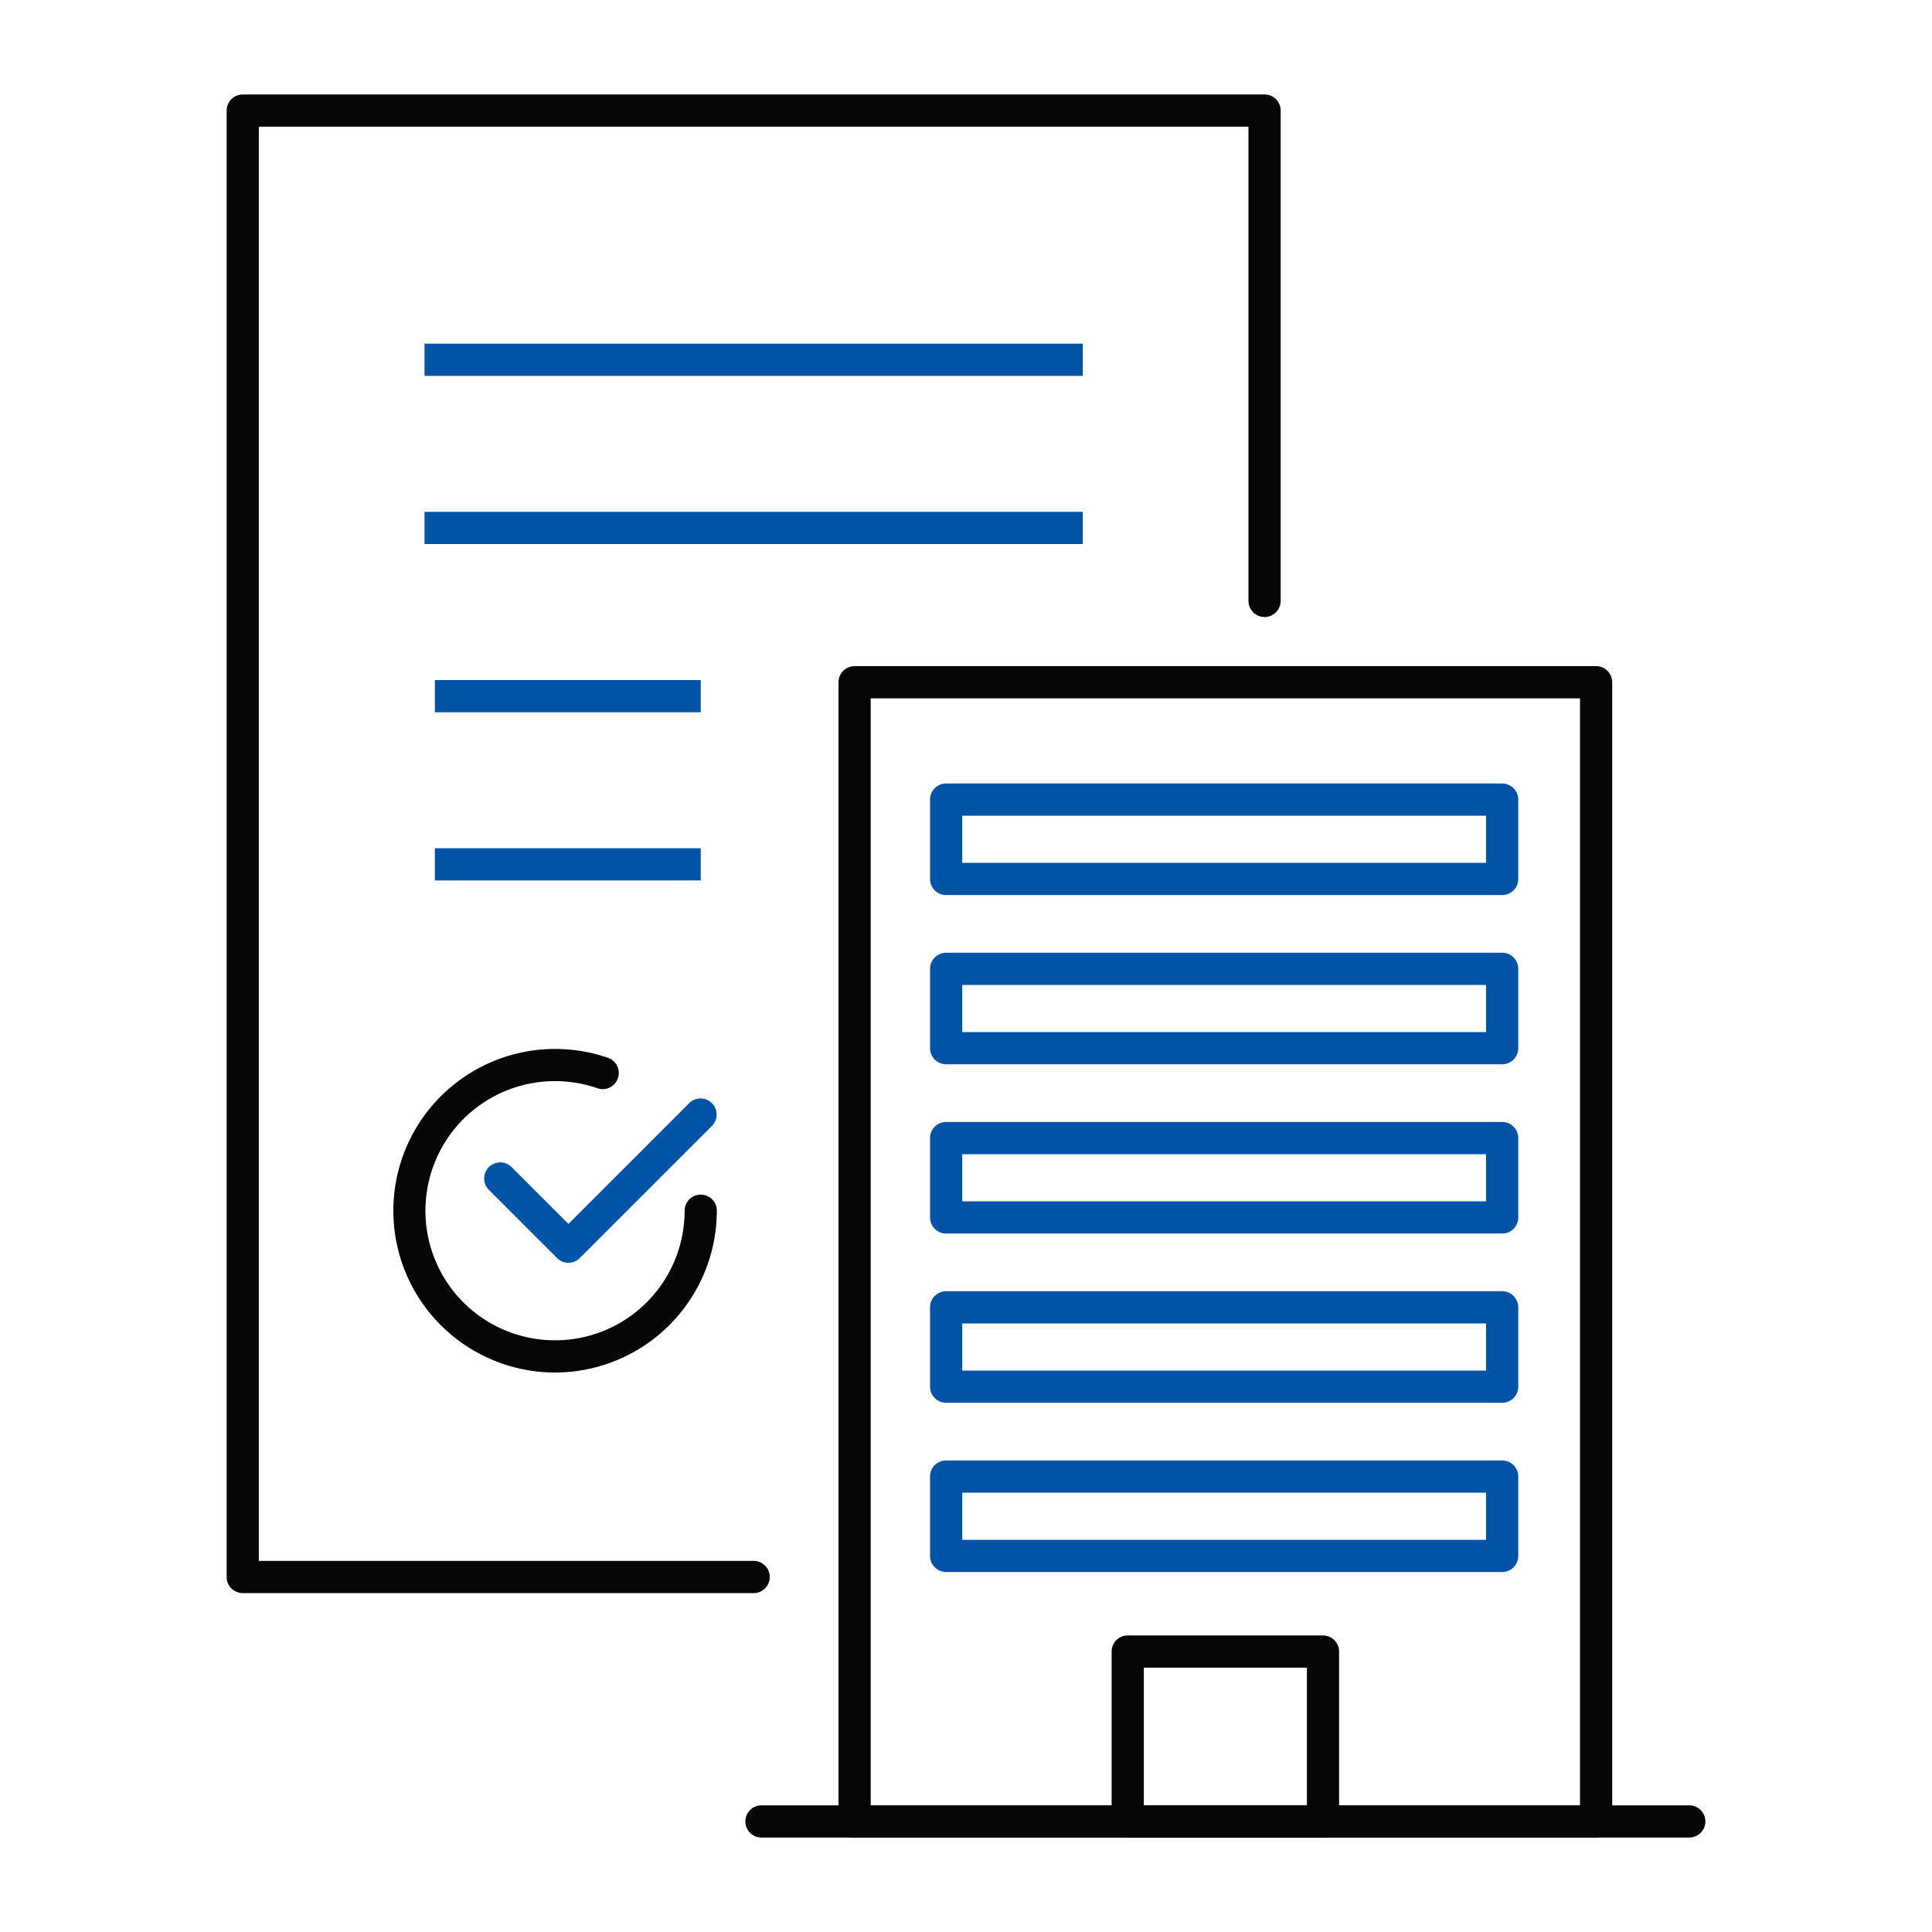
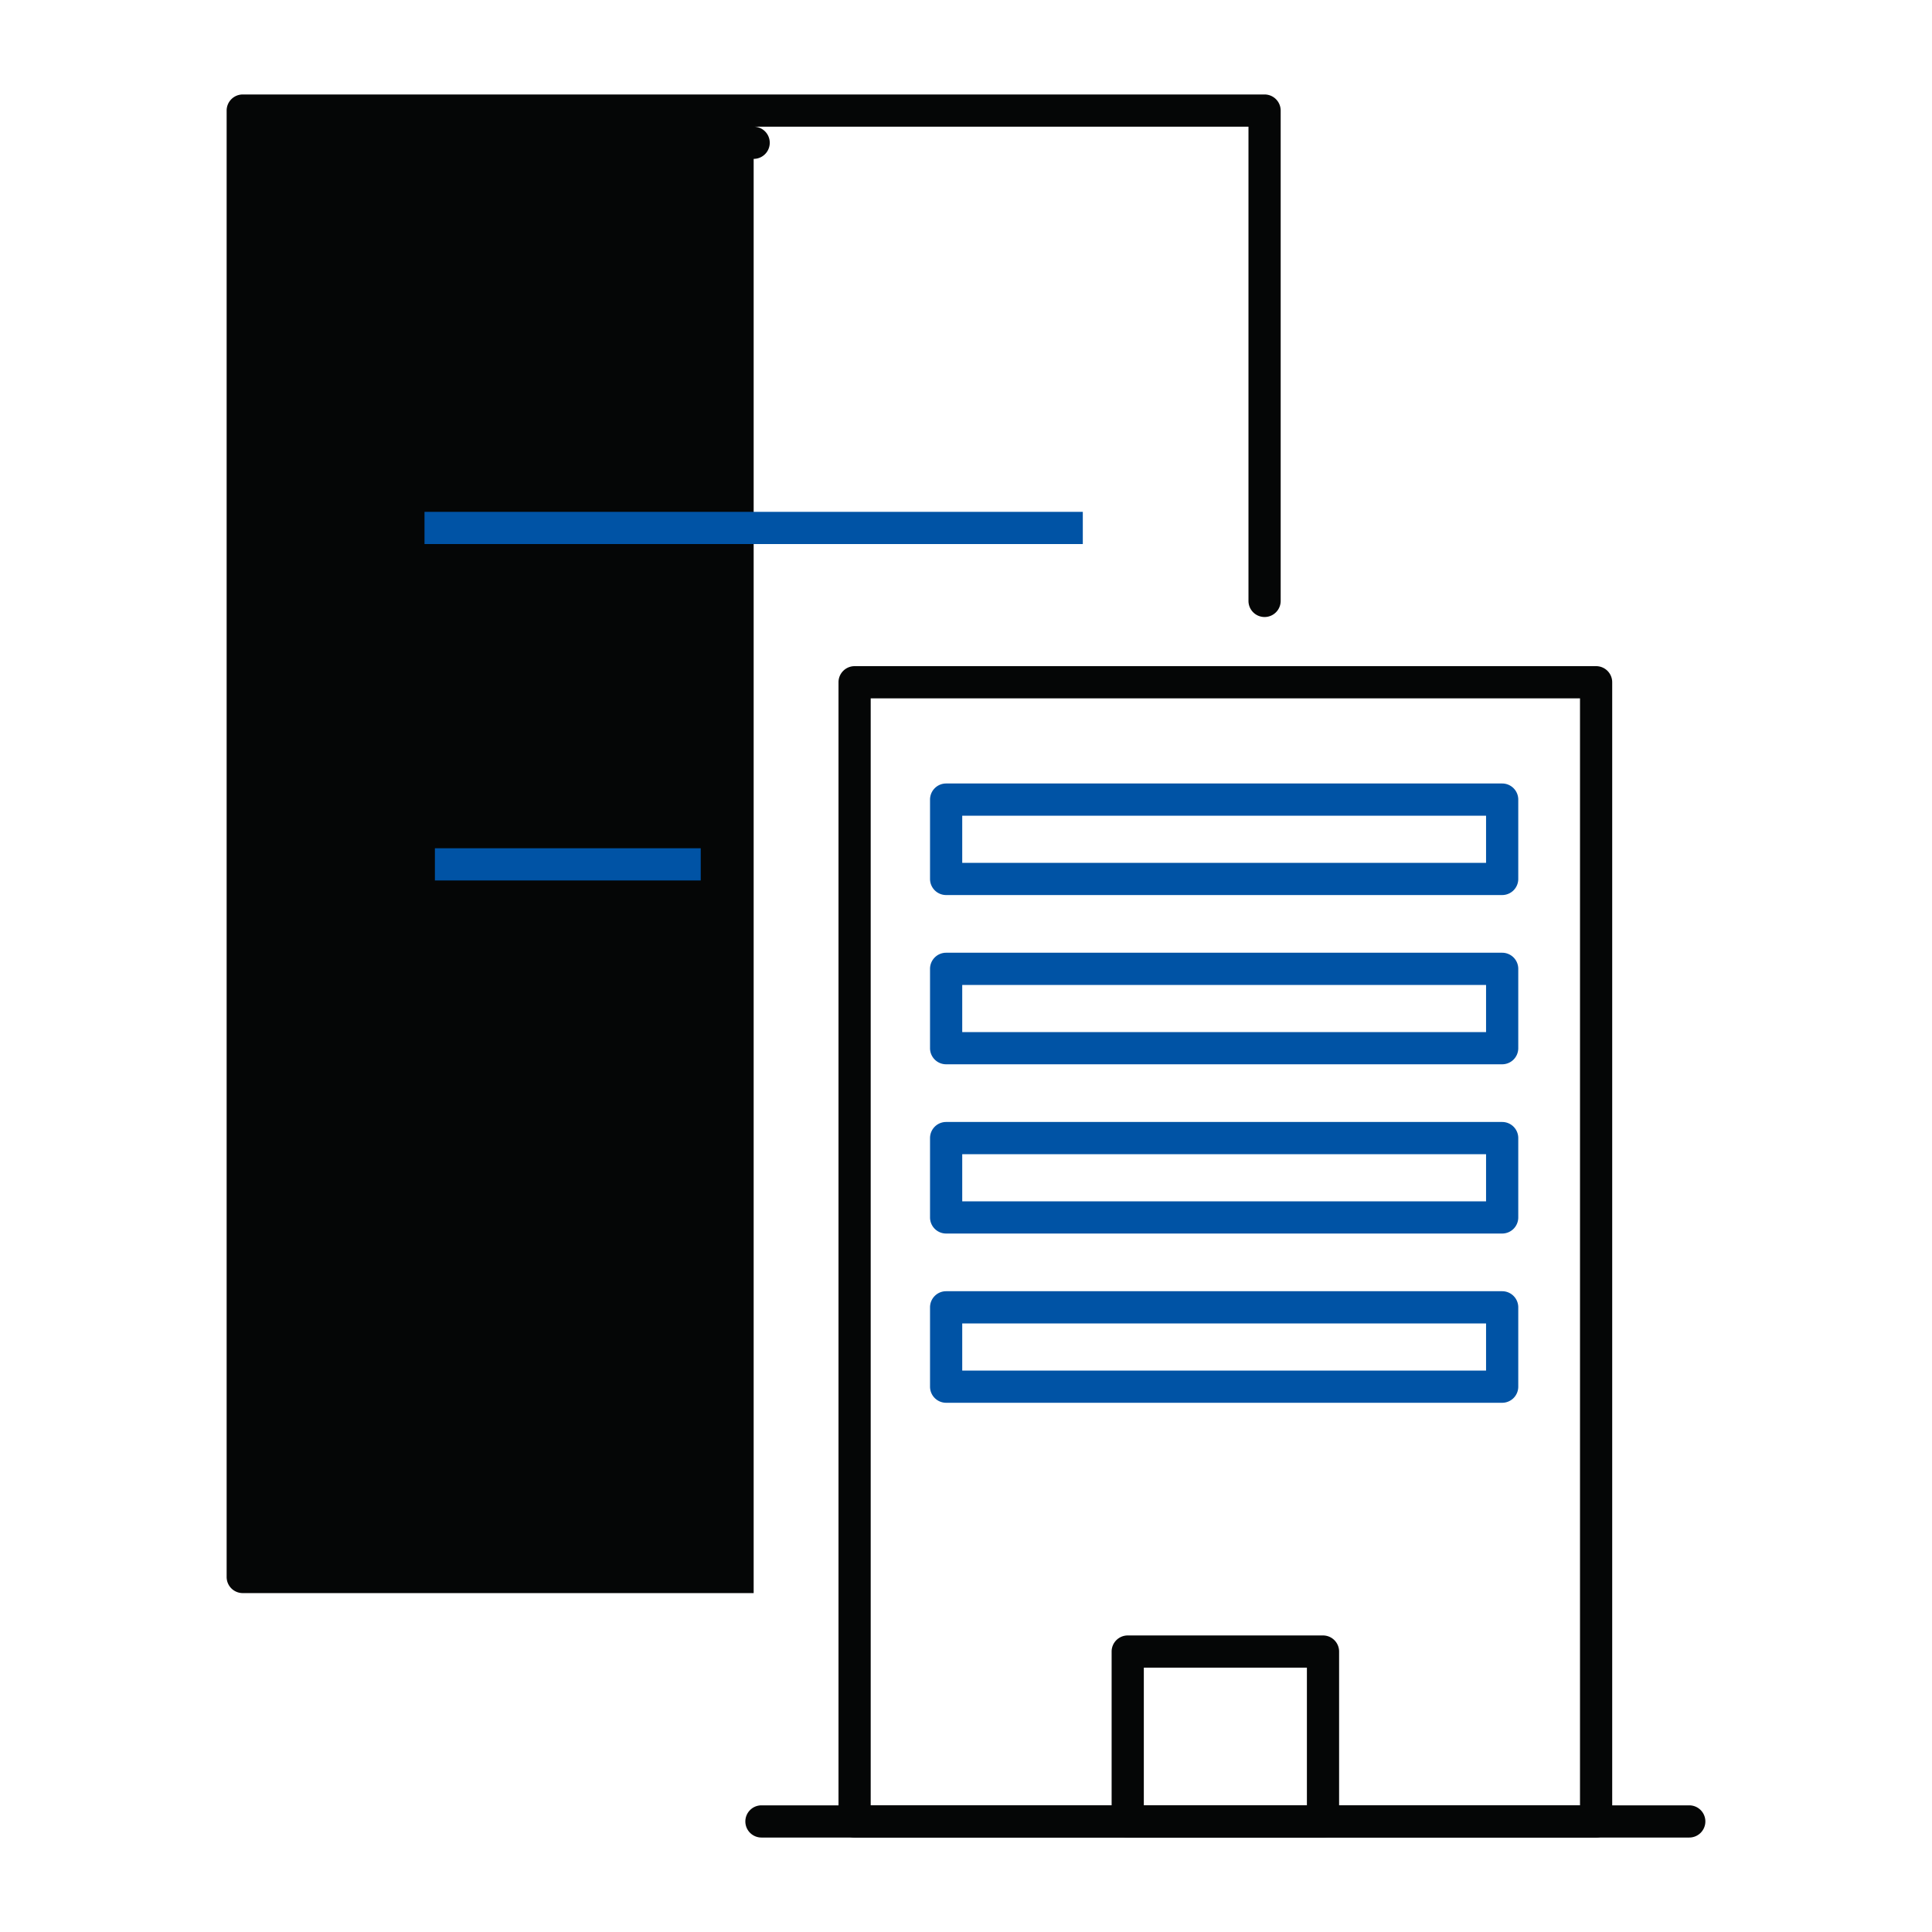
<svg xmlns="http://www.w3.org/2000/svg" id="グループ_75008" data-name="グループ 75008" width="120" height="120" viewBox="0 0 120 120">
  <defs>
    <clipPath id="clip-path">
-       <rect id="長方形_52145" data-name="長方形 52145" width="120" height="120" fill="none" />
-     </clipPath>
+       </clipPath>
  </defs>
  <path id="線_737" data-name="線 737" d="M57.628,1H0A1,1,0,0,1-1,0,1,1,0,0,1,0-1H57.628a1,1,0,0,1,1,1A1,1,0,0,1,57.628,1Z" transform="translate(47.295 113.133)" fill="#050606" />
  <path id="長方形_52138" data-name="長方形 52138" d="M0-1H46.056a1,1,0,0,1,1,1V70.757a1,1,0,0,1-1,1H0a1,1,0,0,1-1-1V0A1,1,0,0,1,0-1ZM45.056,1H1V69.757H45.056Z" transform="translate(53.081 42.376)" fill="#050606" />
  <path id="長方形_52139" data-name="長方形 52139" d="M0-1H12.129a1,1,0,0,1,1,1V10.552a1,1,0,0,1-1,1H0a1,1,0,0,1-1-1V0A1,1,0,0,1,0-1ZM11.129,1H1V9.552H11.129Z" transform="translate(70.045 102.581)" fill="#050606" />
-   <path id="長方形_52140" data-name="長方形 52140" d="M0-1H34.536a1,1,0,0,1,1,1V4.929a1,1,0,0,1-1,1H0a1,1,0,0,1-1-1V0A1,1,0,0,1,0-1ZM33.536,1H1V3.929H33.536Z" transform="translate(58.766 91.712)" fill="#0053a5" />
  <path id="長方形_52141" data-name="長方形 52141" d="M0-1H34.536a1,1,0,0,1,1,1V4.929a1,1,0,0,1-1,1H0a1,1,0,0,1-1-1V0A1,1,0,0,1,0-1ZM33.536,1H1V3.929H33.536Z" transform="translate(58.766 81.2)" fill="#0053a5" />
  <path id="長方形_52142" data-name="長方形 52142" d="M0-1H34.536a1,1,0,0,1,1,1V4.929a1,1,0,0,1-1,1H0a1,1,0,0,1-1-1V0A1,1,0,0,1,0-1ZM33.536,1H1V3.929H33.536Z" transform="translate(58.766 70.688)" fill="#0053a5" />
  <path id="長方形_52143" data-name="長方形 52143" d="M0-1H34.536a1,1,0,0,1,1,1V4.929a1,1,0,0,1-1,1H0a1,1,0,0,1-1-1V0A1,1,0,0,1,0-1ZM33.536,1H1V3.929H33.536Z" transform="translate(58.766 60.176)" fill="#0053a5" />
  <path id="長方形_52144" data-name="長方形 52144" d="M0-1H34.536a1,1,0,0,1,1,1V4.929a1,1,0,0,1-1,1H0a1,1,0,0,1-1-1V0A1,1,0,0,1,0-1ZM33.536,1H1V3.929H33.536Z" transform="translate(58.766 49.664)" fill="#0053a5" />
-   <path id="パス_167193" data-name="パス 167193" d="M46.811,98.95H15.077a1,1,0,0,1-1-1V6.868a1,1,0,0,1,1-1H78.545a1,1,0,0,1,1,1V37.324a1,1,0,0,1-2,0V7.868H16.077V96.95H46.811a1,1,0,0,1,0,2Z" fill="#050606" />
-   <path id="線_738" data-name="線 738" d="M40.888,1H0V-1H40.888Z" transform="translate(26.367 22.345)" fill="#0053a5" />
+   <path id="パス_167193" data-name="パス 167193" d="M46.811,98.95H15.077a1,1,0,0,1-1-1V6.868a1,1,0,0,1,1-1H78.545a1,1,0,0,1,1,1V37.324a1,1,0,0,1-2,0V7.868H16.077H46.811a1,1,0,0,1,0,2Z" fill="#050606" />
  <path id="線_739" data-name="線 739" d="M40.888,1H0V-1H40.888Z" transform="translate(26.367 32.792)" fill="#0053a5" />
-   <path id="線_740" data-name="線 740" d="M16.512,1H0V-1H16.512Z" transform="translate(27.012 43.24)" fill="#0053a5" />
  <path id="線_741" data-name="線 741" d="M16.512,1H0V-1H16.512Z" transform="translate(27.012 53.687)" fill="#0053a5" />
-   <path id="パス_167194" data-name="パス 167194" d="M35.306,78.433a1,1,0,0,1-.707-.293l-4.246-4.246a1,1,0,0,1,1.414-1.414l3.539,3.539,7.511-7.511a1,1,0,0,1,1.414,1.414L36.013,78.14A1,1,0,0,1,35.306,78.433Z" fill="#0053a5" />
  <g id="グループ_75007" data-name="グループ 75007">
    <g id="グループ_75006" data-name="グループ 75006" clip-path="url(#clip-path)">
      <path id="パス_167195" data-name="パス 167195" d="M34.475,85.25A10.049,10.049,0,1,1,37.754,65.7,1,1,0,1,1,37.1,67.59,8.05,8.05,0,1,0,42.524,75.2a1,1,0,0,1,2,0A10.06,10.06,0,0,1,34.475,85.25Z" fill="#050606" />
    </g>
  </g>
</svg>